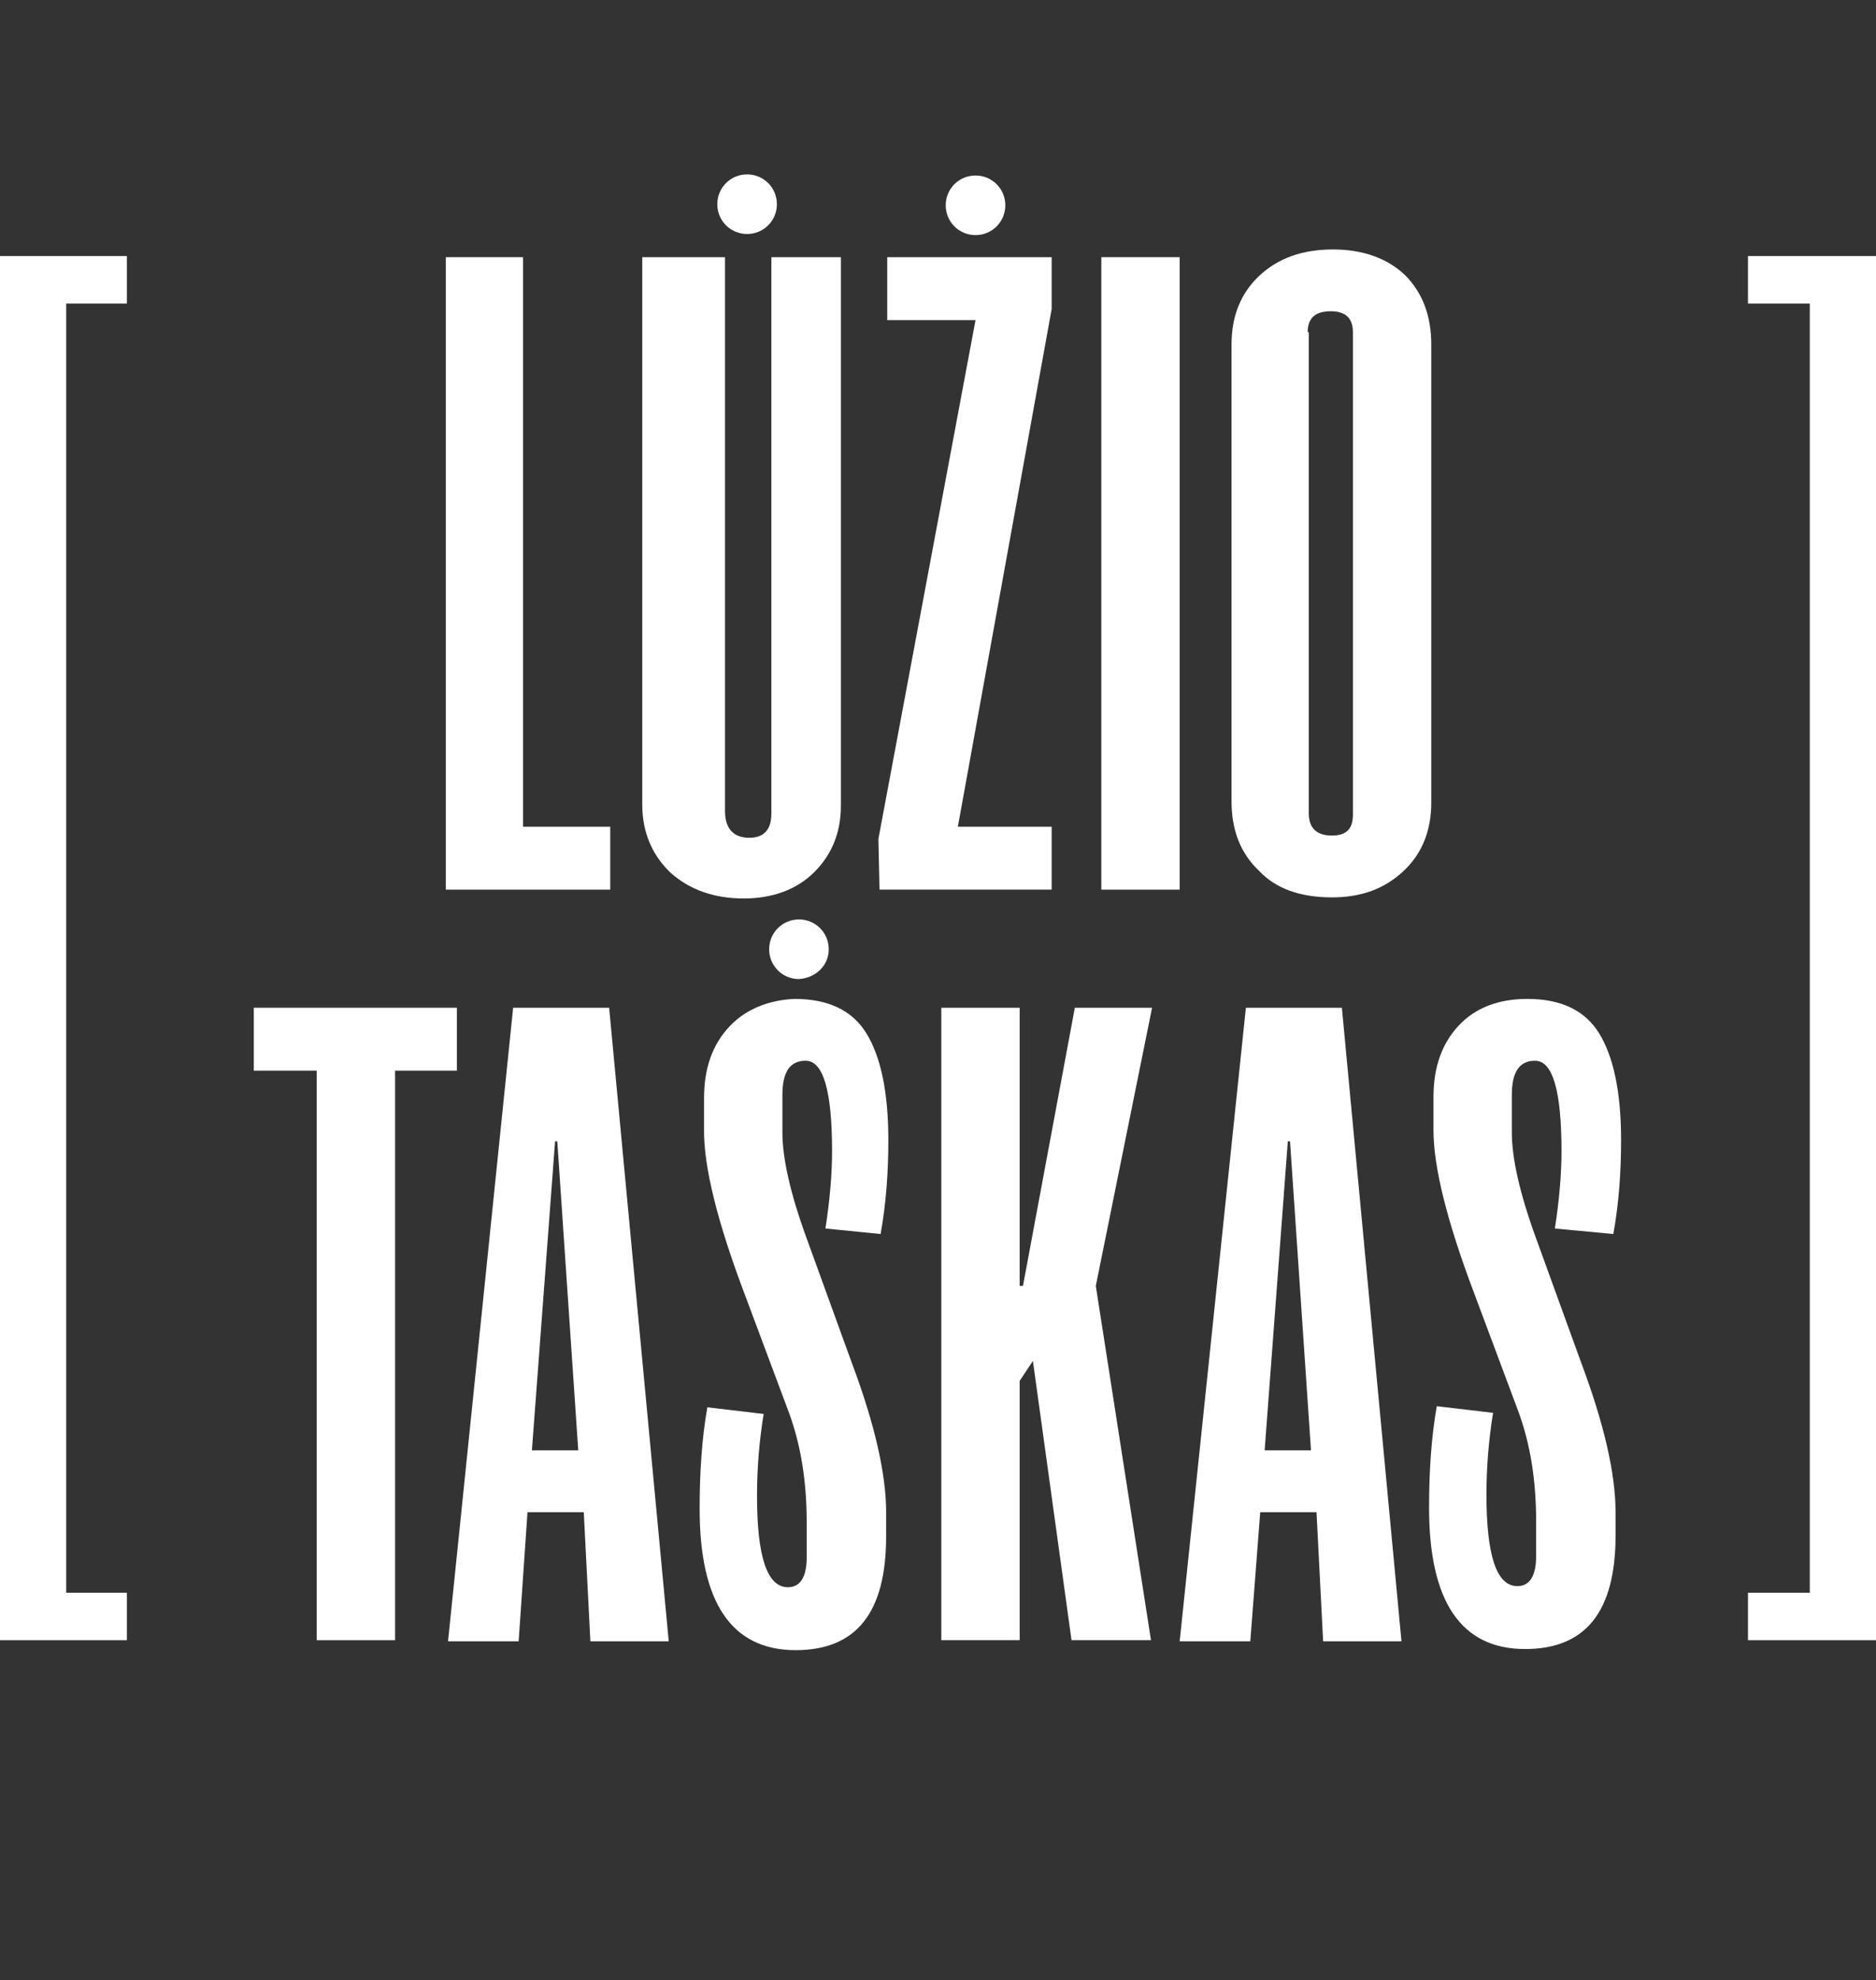
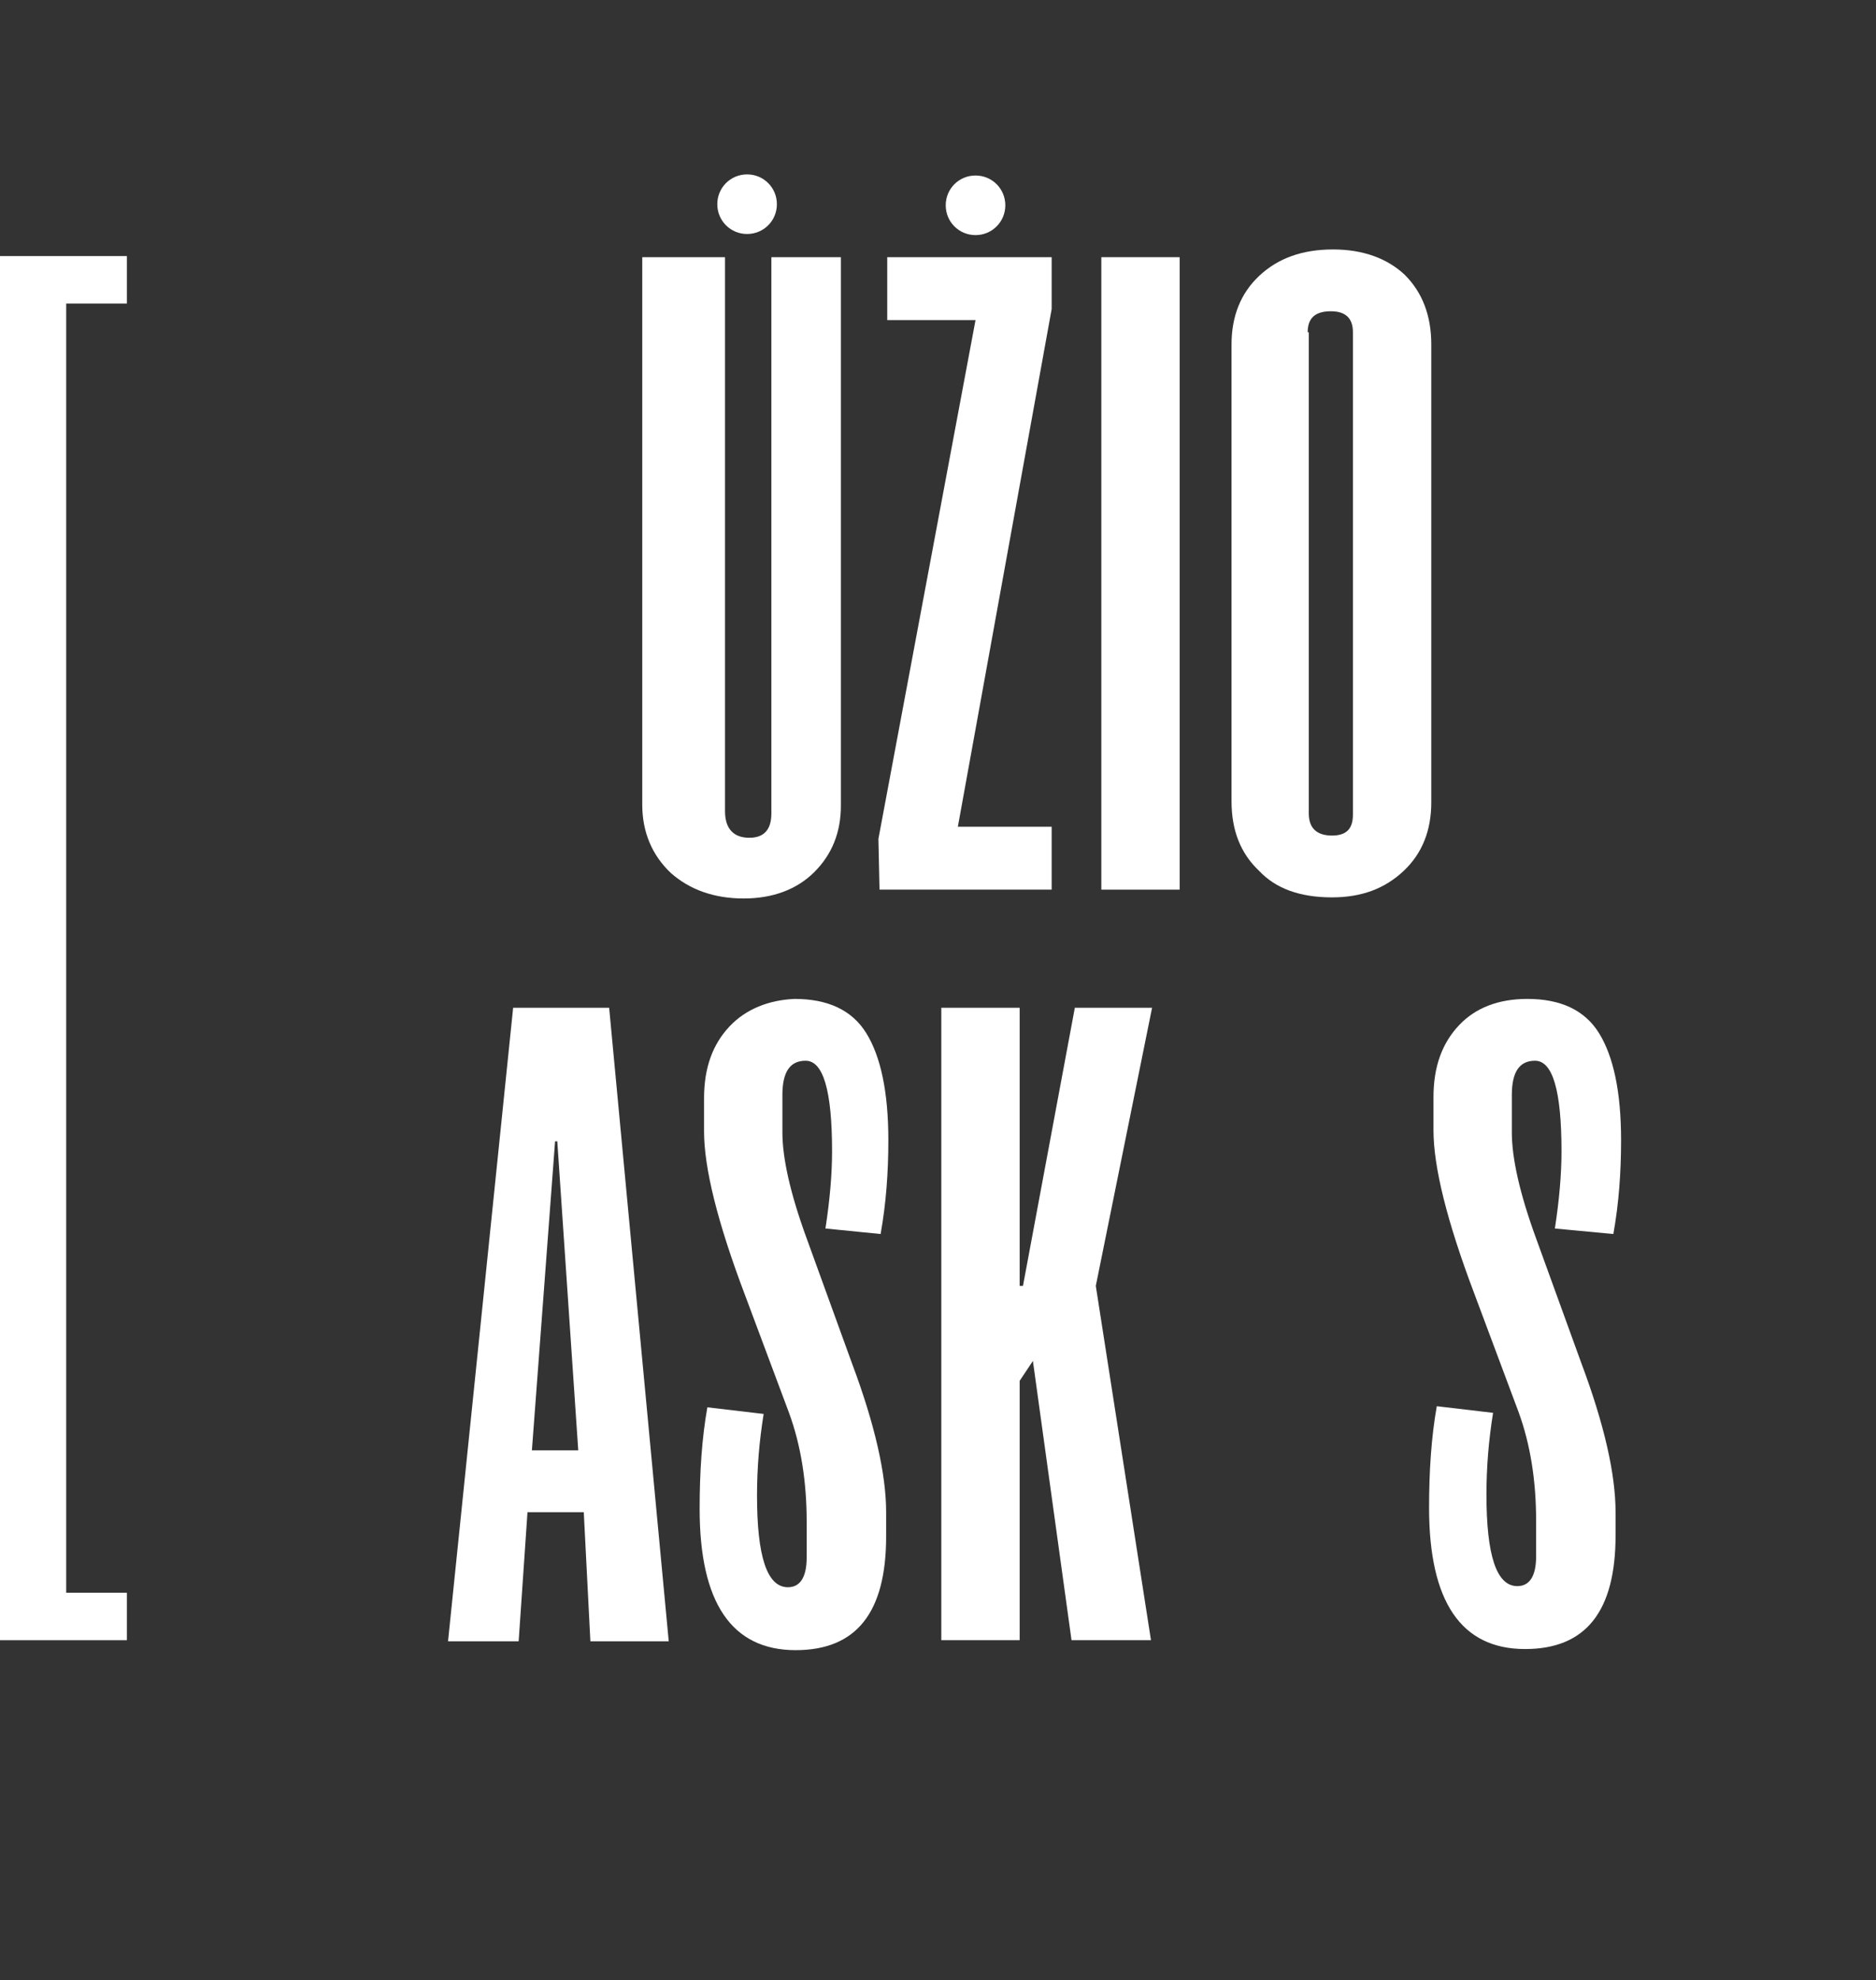
<svg xmlns="http://www.w3.org/2000/svg" version="1.1" id="Layer_1" x="0px" y="0px" viewBox="0 0 170 179.4" style="enable-background:new 0 0 170 179.4;" xml:space="preserve">
  <rect x="0" y="0" width="170" height="179.4" fill="#333333" stroke="none" />
  <style type="text/css">
	.st0{fill:#FFFFFF;}
</style>
  <polygon class="st0" points="0,23.2 0,148.6 11.5,148.6 11.5,144.3 6,144.3 6,27.5 11.5,27.5 11.5,23.2 " />
-   <polygon class="st0" points="158.4,23.2 158.4,27.5 164,27.5 164,144.3 158.4,144.3 158.4,148.6 170,148.6 170,23.2 " />
  <g>
-     <polygon class="st0" points="41.4,91.3 23,91.3 23,97 28.7,97 28.7,148.6 35.8,148.6 35.8,97 41.4,97  " />
    <path class="st0" d="M47.8,137h5.1l0.6,11.7h7.1l-5.4-57.4h-8.7l-5.9,57.4h6.4L47.8,137z M50.3,103.4h0.2l1.9,28h-4.2L50.3,103.4z" />
    <polygon class="st0" points="97.4,91.3 92.7,116.5 92.4,116.5 92.4,91.3 85.3,91.3 85.3,148.6 92.4,148.6 92.4,125.1 93.6,123.3    97.1,148.6 104.3,148.6 99.3,116.5 104.4,91.3  " />
-     <path class="st0" d="M114.2,137h5.1l0.6,11.7h7.1l-5.4-57.4h-8.7l-6,57.4h6.4L114.2,137z M116.7,103.4h0.2l1.9,28h-4.2L116.7,103.4   z" />
    <path class="st0" d="M146.2,111.8c0.5-2.8,0.7-5.6,0.7-8.5c0-4.4-0.7-7.6-2-9.7c-1.3-2.1-3.5-3.1-6.5-3.1c-2.6,0-4.7,0.8-6.2,2.4   c-1.5,1.6-2.3,3.7-2.3,6.5v3c0,3.3,1.2,8.2,3.7,14.8l4,10.7c1.1,3,1.6,6.3,1.6,9.9v3.2c0,1.8-0.6,2.7-1.7,2.7   c-1.9,0-2.8-2.8-2.8-8.3c0-2.5,0.2-4.9,0.6-7.4l-5.1-0.6c-0.5,2.8-0.7,5.9-0.7,9.2c0,8.5,2.9,12.8,8.7,12.8c5.5,0,8.2-3.4,8.2-10.3   V137c0-3.4-1-7.9-3.1-13.5l-4.1-11.3c-1.5-4.1-2.2-7.3-2.2-9.6v-3.4c0-2.1,0.7-3.1,2.1-3.1c1.6,0,2.4,2.7,2.4,8.2   c0,2.1-0.2,4.4-0.6,7L146.2,111.8z" />
    <path class="st0" d="M66.1,93c-1.5,1.6-2.3,3.7-2.3,6.5v3c0,3.3,1.2,8.2,3.7,14.8l4,10.7c1.1,3,1.6,6.3,1.6,9.9v3.2   c0,1.8-0.6,2.7-1.7,2.7c-1.9,0-2.8-2.8-2.8-8.3c0-2.5,0.2-4.9,0.6-7.4l-5.1-0.6c-0.5,2.8-0.7,5.9-0.7,9.2c0,8.5,2.9,12.8,8.7,12.8   c5.5,0,8.2-3.4,8.2-10.3V137c0-3.4-1-7.9-3.1-13.5l-4.1-11.3c-1.5-4.1-2.2-7.3-2.2-9.6v-3.4c0-2.1,0.7-3.1,2.1-3.1   c1.6,0,2.4,2.7,2.4,8.2c0,2.1-0.2,4.4-0.6,7l5,0.5c0.5-2.8,0.7-5.6,0.7-8.5c0-4.4-0.7-7.6-2-9.7c-1.3-2.1-3.5-3.1-6.5-3.1   C69.7,90.6,67.6,91.4,66.1,93" />
-     <path class="st0" d="M75.1,86c0-1.5-1.2-2.7-2.7-2.7c-1.5,0-2.7,1.2-2.7,2.7c0,1.5,1.2,2.7,2.7,2.7C73.9,88.6,75.1,87.5,75.1,86" />
-     <polygon class="st0" points="55.3,74.9 47.4,74.9 47.4,23.3 40.4,23.3 40.4,80.6 55.3,80.6  " />
    <path class="st0" d="M85.7,18.6c0,1.5,1.2,2.7,2.7,2.7c1.5,0,2.7-1.2,2.7-2.7c0-1.5-1.2-2.7-2.7-2.7C86.9,15.9,85.7,17.1,85.7,18.6   " />
    <polygon class="st0" points="79.6,76 79.7,80.6 95.3,80.6 95.3,74.9 86.8,74.9 95.3,28 95.3,23.3 80.4,23.3 80.4,29 88.4,29  " />
    <path class="st0" d="M67.4,81.4c2.6,0,4.8-0.8,6.4-2.4c1.6-1.6,2.4-3.6,2.4-6V23.3h-6.3v50.4c0,1.5-0.7,2.2-2,2.2   c-1.4,0-2.2-0.8-2.2-2.4V23.3h-7.5v49.6c0,2.5,0.9,4.6,2.6,6.2C62.5,80.6,64.7,81.4,67.4,81.4" />
    <path class="st0" d="M67.7,21.2c1.5,0,2.7-1.2,2.7-2.7c0-1.5-1.2-2.7-2.7-2.7c-1.5,0-2.7,1.2-2.7,2.7C65,20,66.2,21.2,67.7,21.2" />
    <rect x="99.8" y="23.3" class="st0" width="7.1" height="57.3" />
    <path class="st0" d="M120.7,81.3c2.7,0,4.8-0.8,6.5-2.4c1.7-1.6,2.5-3.7,2.5-6.2V31.2c0-2.6-0.8-4.7-2.4-6.3   c-1.6-1.5-3.8-2.3-6.5-2.3c-2.8,0-5,0.8-6.7,2.4c-1.7,1.6-2.5,3.7-2.5,6.2v41.4c0,2.6,0.8,4.7,2.5,6.3   C115.6,80.5,117.8,81.3,120.7,81.3 M118.5,30.1c0-1.3,0.7-1.9,2.1-1.9c1.3,0,2,0.6,2,1.9v43.7c0,1.3-0.6,1.9-1.9,1.9   c-1.4,0-2.1-0.7-2.1-2V30.1z" />
  </g>
</svg>